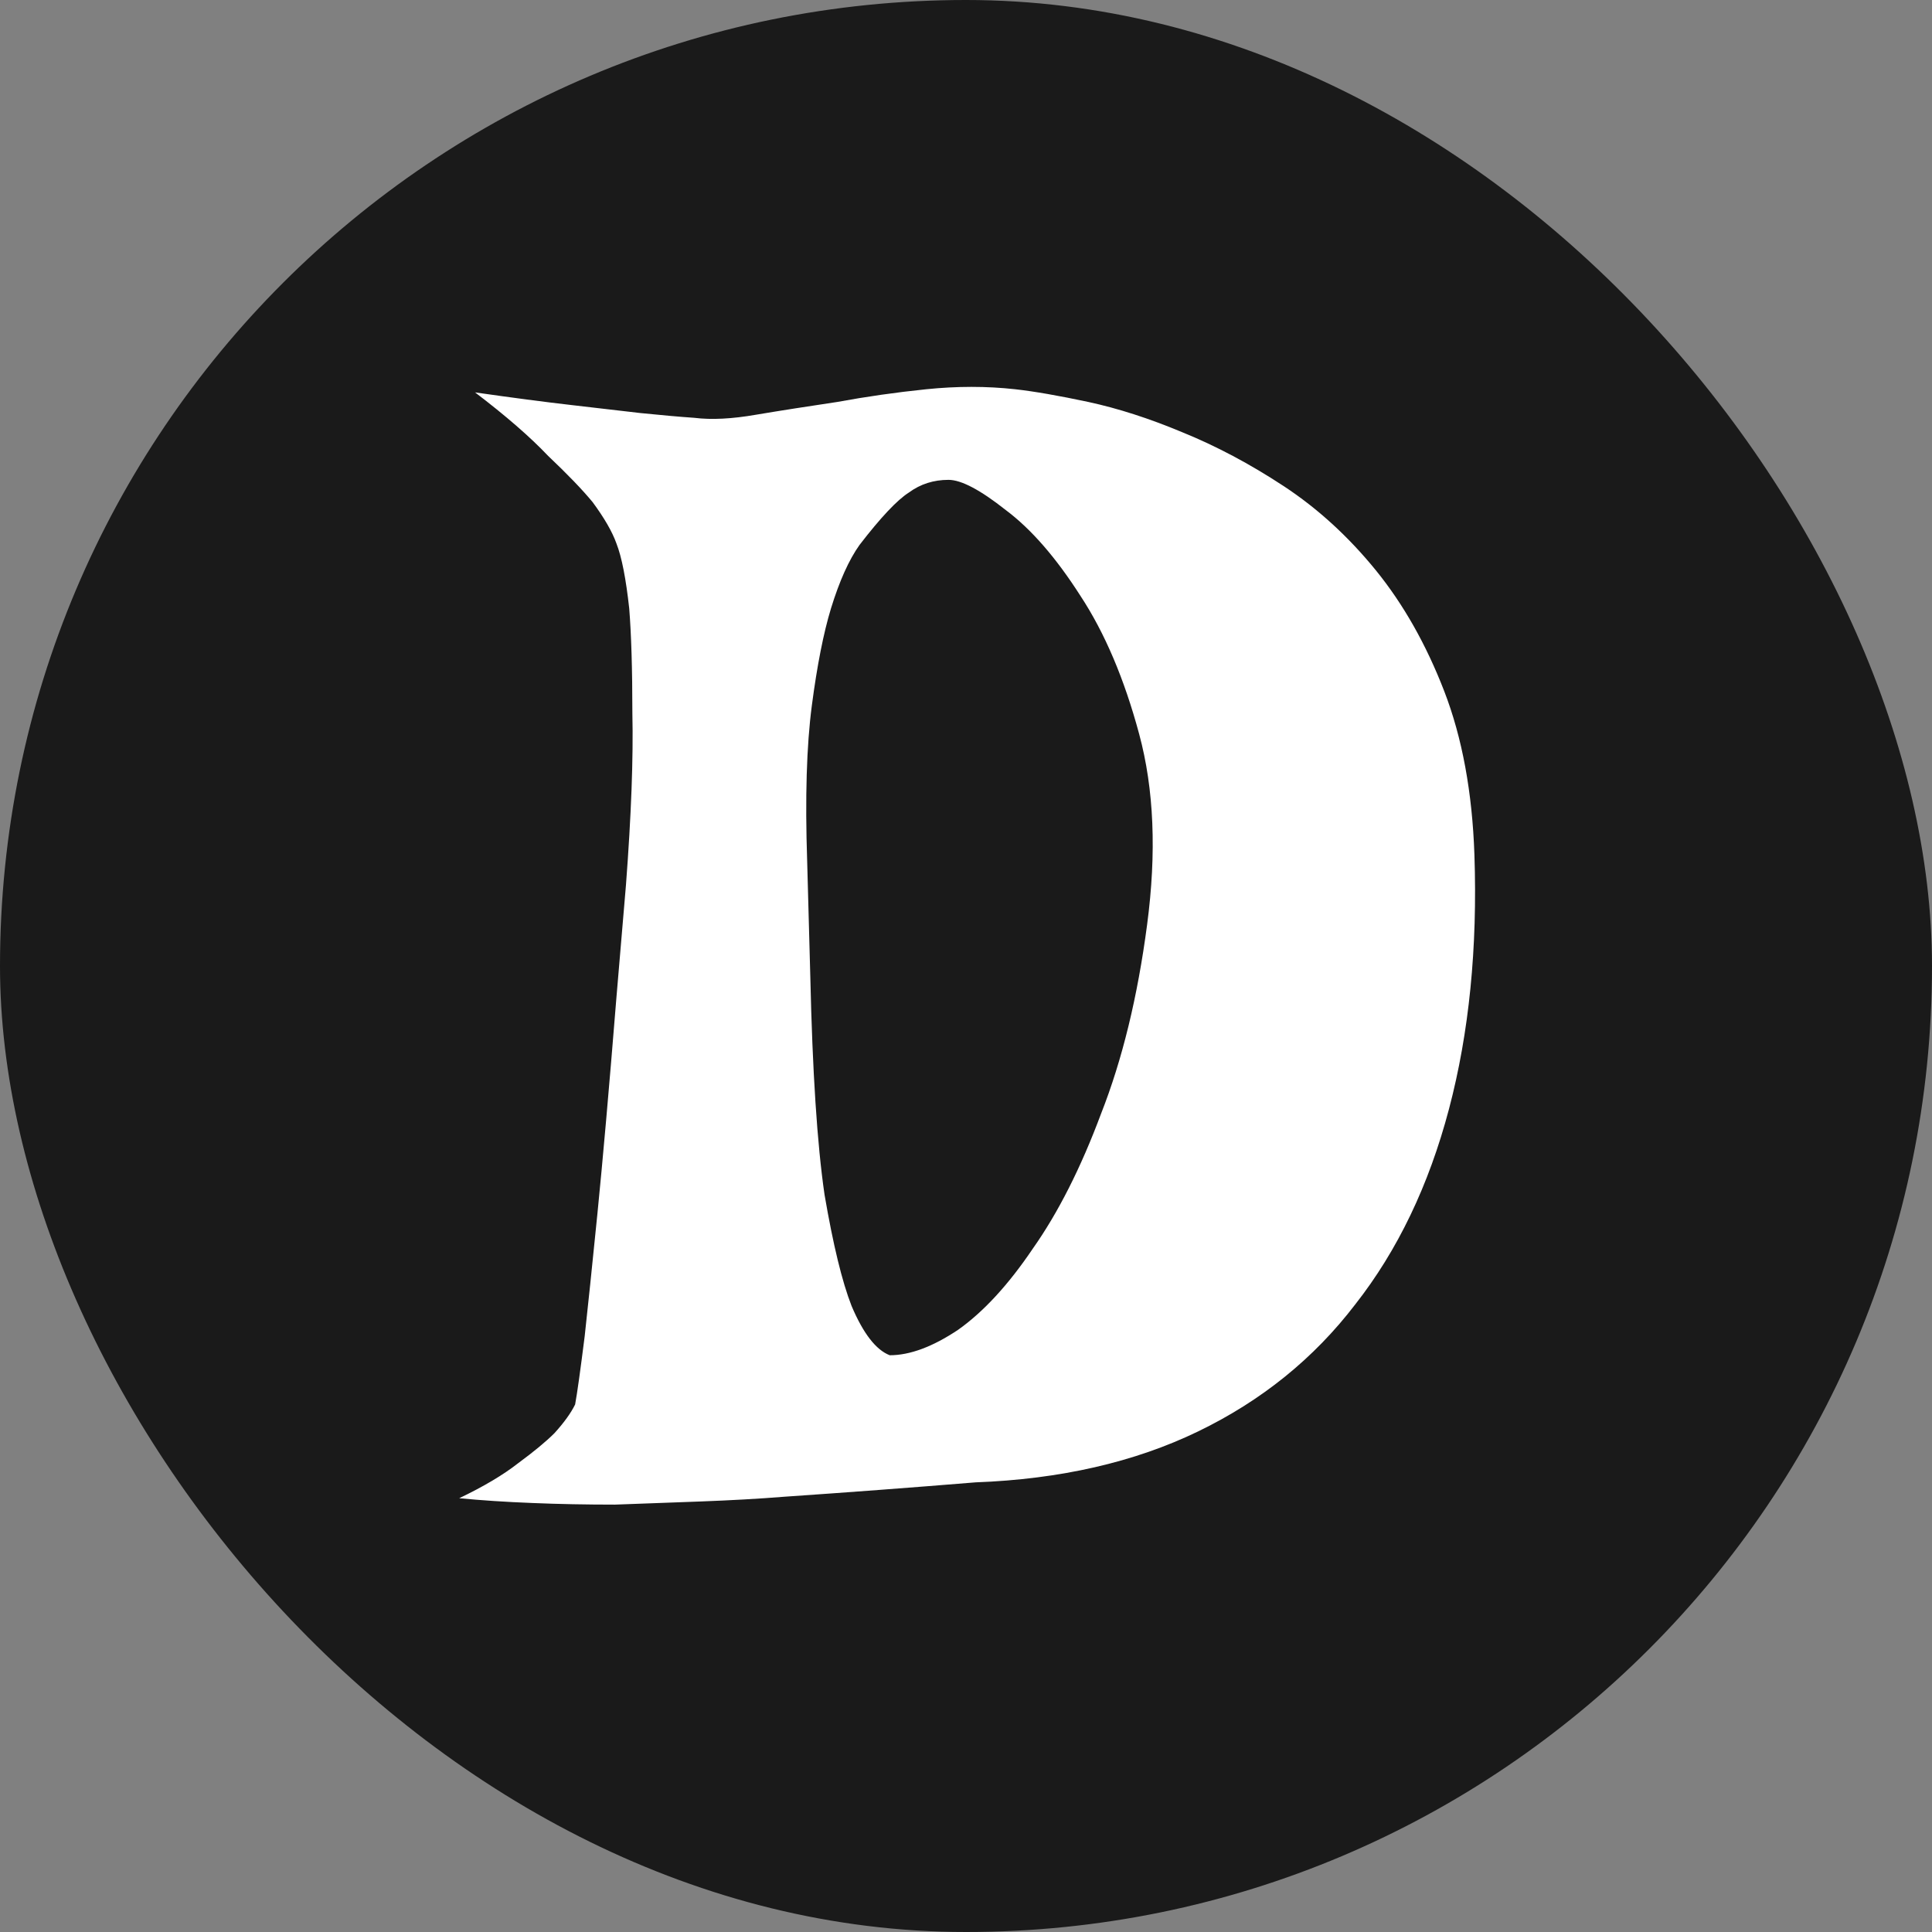
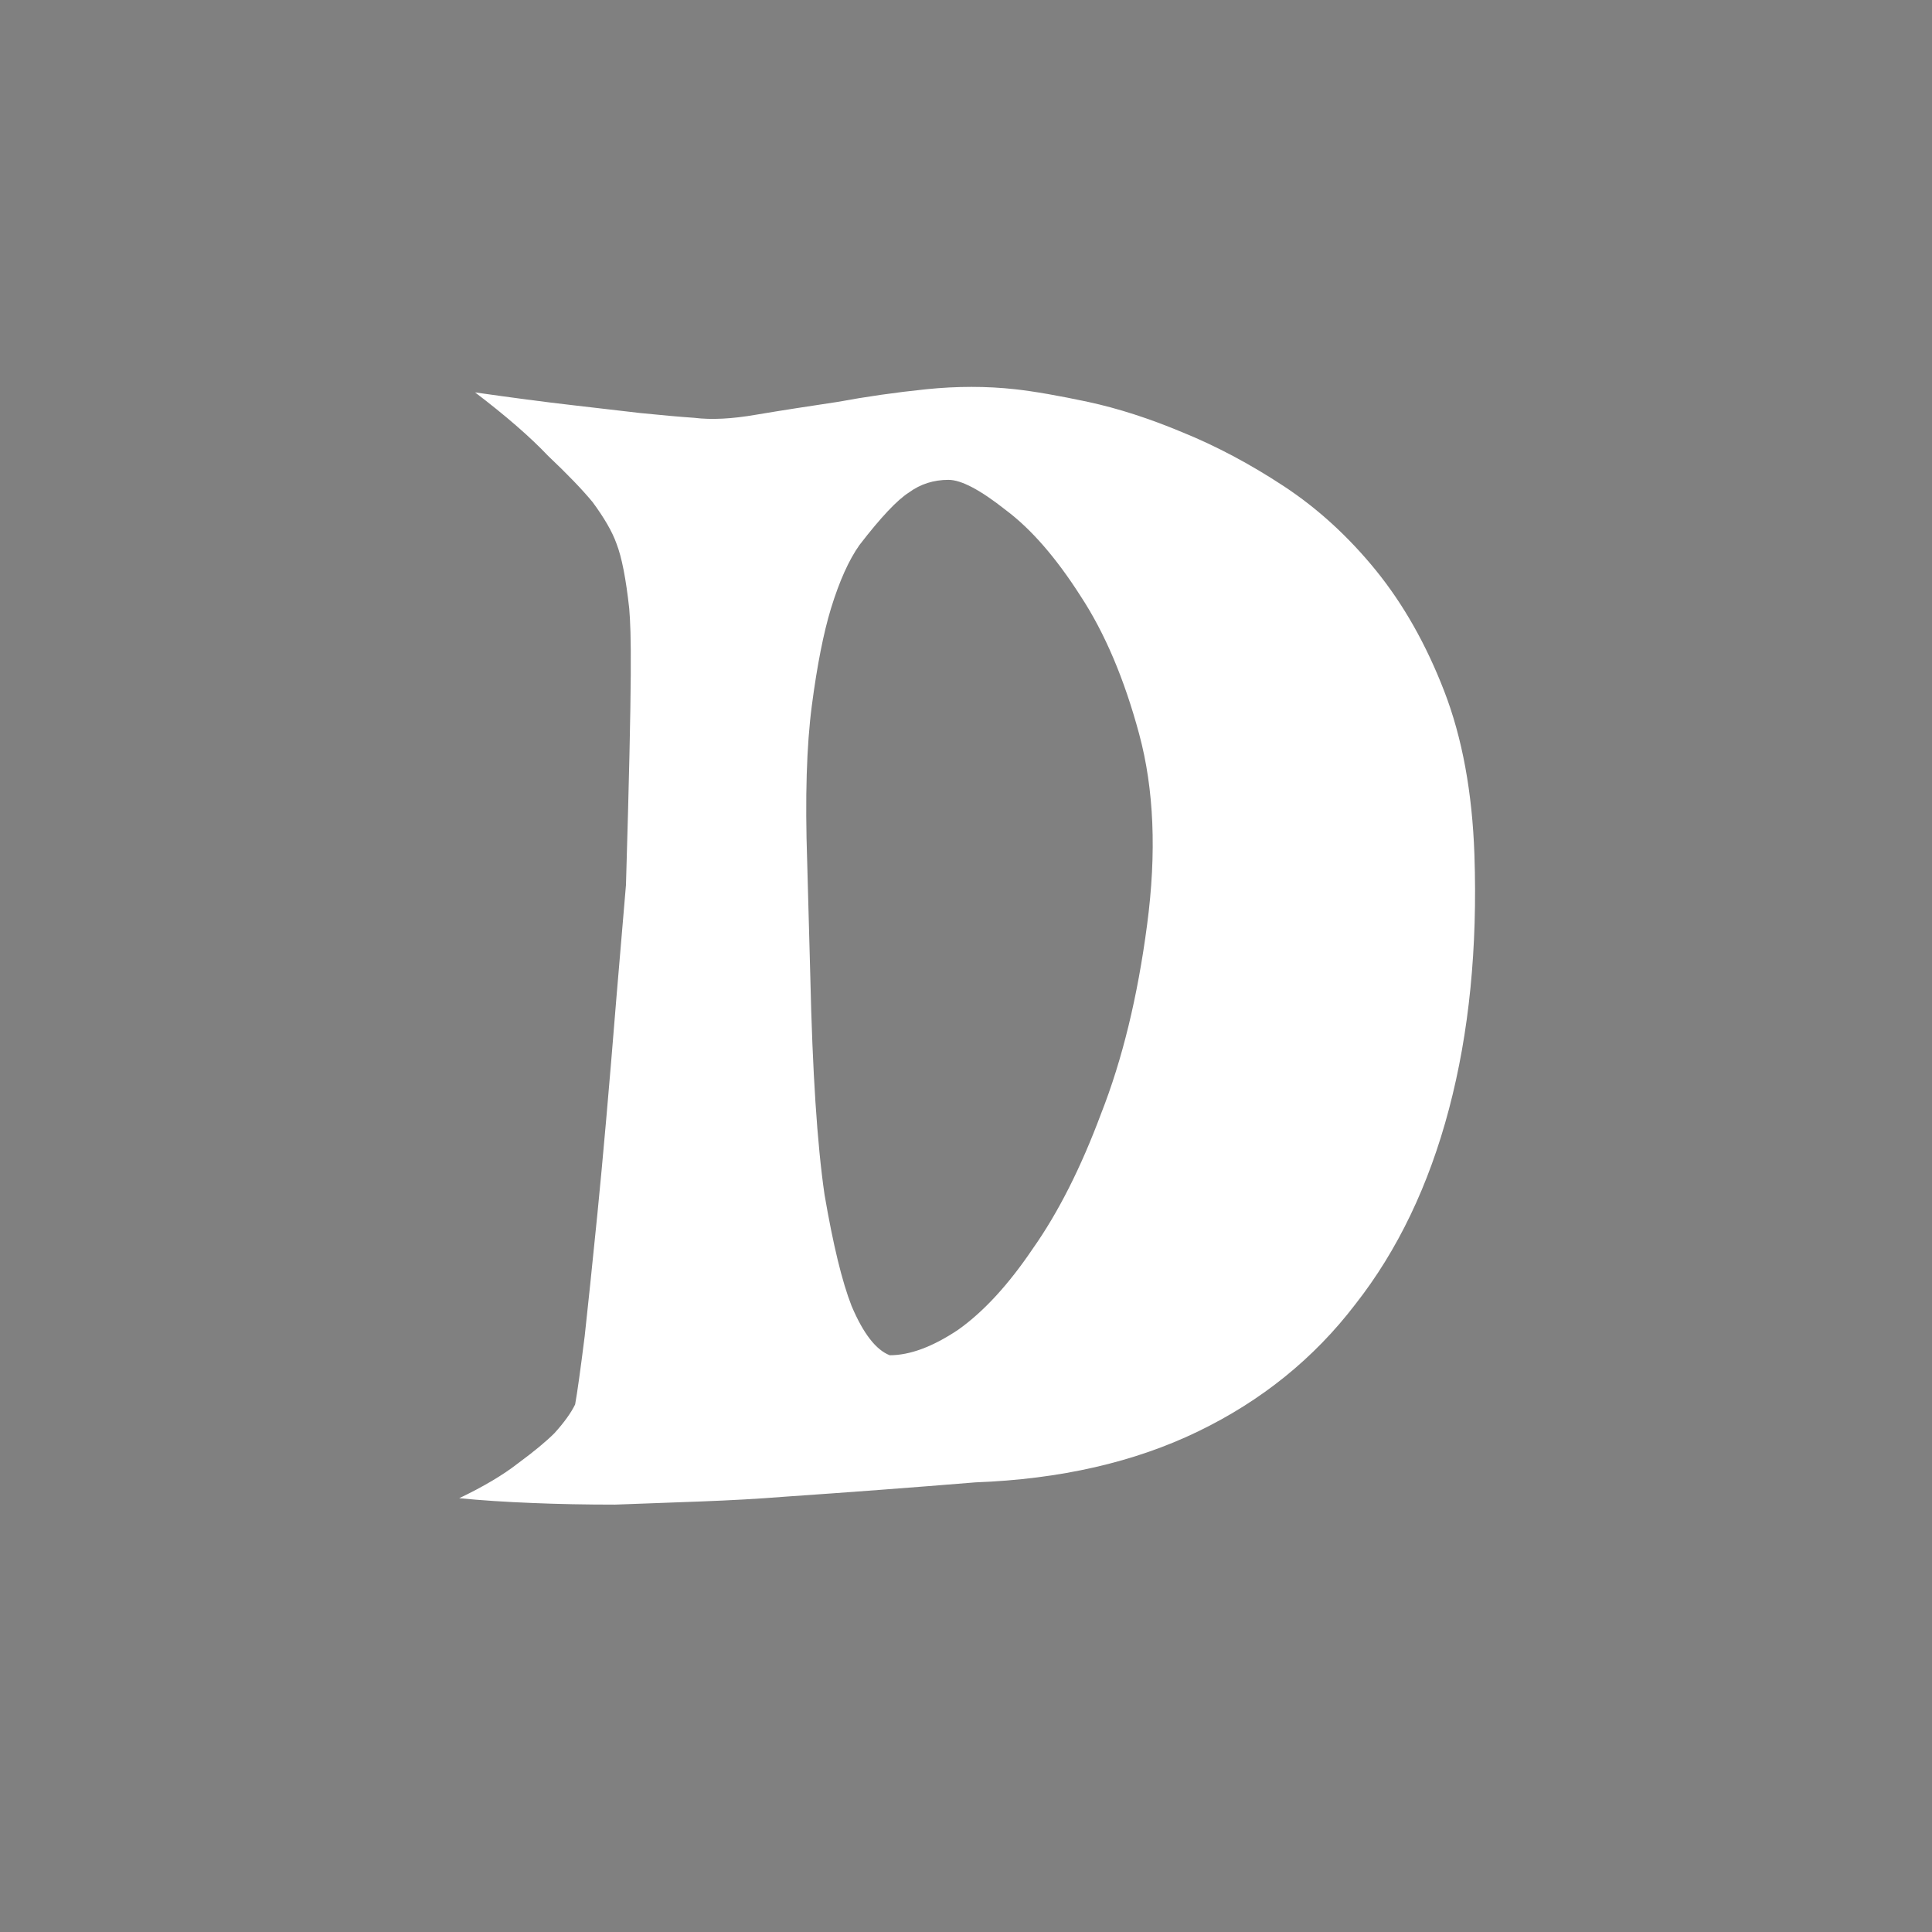
<svg xmlns="http://www.w3.org/2000/svg" width="19" height="19" viewBox="0 0 19 19" fill="none">
  <rect x="0" y="0" width="19" height="19" fill="#808080" stroke="none" />
-   <rect width="19" height="19" rx="9.5" fill="#1A1A1A" />
-   <path d="M4.672 3.859C5.036 3.911 5.354 3.953 5.625 3.984C5.896 4.016 6.12 4.042 6.297 4.062C6.505 4.083 6.682 4.099 6.828 4.109C6.995 4.13 7.198 4.12 7.438 4.078C7.688 4.036 7.953 3.995 8.234 3.953C8.516 3.901 8.807 3.859 9.109 3.828C9.411 3.797 9.703 3.797 9.984 3.828C10.172 3.849 10.412 3.891 10.703 3.953C10.995 4.016 11.302 4.115 11.625 4.25C11.958 4.385 12.292 4.562 12.625 4.781C12.958 5 13.26 5.276 13.531 5.609C13.802 5.943 14.026 6.339 14.203 6.797C14.38 7.255 14.479 7.792 14.5 8.406C14.531 9.323 14.448 10.156 14.25 10.906C14.052 11.656 13.745 12.297 13.328 12.828C12.922 13.359 12.406 13.776 11.781 14.078C11.156 14.38 10.427 14.547 9.594 14.578C8.958 14.63 8.333 14.677 7.719 14.719C7.458 14.74 7.182 14.755 6.891 14.766C6.609 14.776 6.328 14.787 6.047 14.797C5.766 14.797 5.495 14.792 5.234 14.781C4.974 14.771 4.734 14.755 4.516 14.734C4.755 14.62 4.948 14.505 5.094 14.391C5.25 14.276 5.37 14.177 5.453 14.094C5.547 13.99 5.615 13.896 5.656 13.812C5.677 13.698 5.708 13.474 5.75 13.141C5.781 12.859 5.823 12.458 5.875 11.938C5.927 11.417 5.99 10.708 6.062 9.812L6.156 8.703C6.208 8.016 6.229 7.453 6.219 7.016C6.219 6.578 6.208 6.234 6.188 5.984C6.156 5.693 6.115 5.479 6.062 5.344C6.021 5.229 5.943 5.094 5.828 4.938C5.724 4.812 5.578 4.661 5.391 4.484C5.214 4.297 4.974 4.089 4.672 3.859ZM7.969 9.609C7.99 10.537 8.036 11.25 8.109 11.75C8.193 12.24 8.281 12.604 8.375 12.844C8.49 13.115 8.615 13.276 8.75 13.328C8.948 13.328 9.172 13.245 9.422 13.078C9.672 12.901 9.917 12.635 10.156 12.281C10.406 11.927 10.63 11.484 10.828 10.953C11.037 10.422 11.188 9.802 11.281 9.094C11.375 8.385 11.349 7.76 11.203 7.219C11.057 6.677 10.865 6.224 10.625 5.859C10.385 5.484 10.141 5.203 9.891 5.016C9.641 4.818 9.453 4.719 9.328 4.719C9.182 4.719 9.052 4.76 8.938 4.844C8.823 4.917 8.661 5.089 8.453 5.359C8.349 5.505 8.255 5.714 8.172 5.984C8.099 6.224 8.036 6.542 7.984 6.938C7.932 7.333 7.917 7.844 7.938 8.469L7.969 9.609Z" fill="white" />
+   <path d="M4.672 3.859C5.036 3.911 5.354 3.953 5.625 3.984C5.896 4.016 6.12 4.042 6.297 4.062C6.505 4.083 6.682 4.099 6.828 4.109C6.995 4.13 7.198 4.12 7.438 4.078C7.688 4.036 7.953 3.995 8.234 3.953C8.516 3.901 8.807 3.859 9.109 3.828C9.411 3.797 9.703 3.797 9.984 3.828C10.172 3.849 10.412 3.891 10.703 3.953C10.995 4.016 11.302 4.115 11.625 4.25C11.958 4.385 12.292 4.562 12.625 4.781C12.958 5 13.26 5.276 13.531 5.609C13.802 5.943 14.026 6.339 14.203 6.797C14.38 7.255 14.479 7.792 14.5 8.406C14.531 9.323 14.448 10.156 14.25 10.906C14.052 11.656 13.745 12.297 13.328 12.828C12.922 13.359 12.406 13.776 11.781 14.078C11.156 14.38 10.427 14.547 9.594 14.578C8.958 14.63 8.333 14.677 7.719 14.719C7.458 14.74 7.182 14.755 6.891 14.766C6.609 14.776 6.328 14.787 6.047 14.797C5.766 14.797 5.495 14.792 5.234 14.781C4.974 14.771 4.734 14.755 4.516 14.734C4.755 14.62 4.948 14.505 5.094 14.391C5.25 14.276 5.37 14.177 5.453 14.094C5.547 13.99 5.615 13.896 5.656 13.812C5.677 13.698 5.708 13.474 5.75 13.141C5.781 12.859 5.823 12.458 5.875 11.938C5.927 11.417 5.99 10.708 6.062 9.812L6.156 8.703C6.219 6.578 6.208 6.234 6.188 5.984C6.156 5.693 6.115 5.479 6.062 5.344C6.021 5.229 5.943 5.094 5.828 4.938C5.724 4.812 5.578 4.661 5.391 4.484C5.214 4.297 4.974 4.089 4.672 3.859ZM7.969 9.609C7.99 10.537 8.036 11.25 8.109 11.75C8.193 12.24 8.281 12.604 8.375 12.844C8.49 13.115 8.615 13.276 8.75 13.328C8.948 13.328 9.172 13.245 9.422 13.078C9.672 12.901 9.917 12.635 10.156 12.281C10.406 11.927 10.63 11.484 10.828 10.953C11.037 10.422 11.188 9.802 11.281 9.094C11.375 8.385 11.349 7.76 11.203 7.219C11.057 6.677 10.865 6.224 10.625 5.859C10.385 5.484 10.141 5.203 9.891 5.016C9.641 4.818 9.453 4.719 9.328 4.719C9.182 4.719 9.052 4.76 8.938 4.844C8.823 4.917 8.661 5.089 8.453 5.359C8.349 5.505 8.255 5.714 8.172 5.984C8.099 6.224 8.036 6.542 7.984 6.938C7.932 7.333 7.917 7.844 7.938 8.469L7.969 9.609Z" fill="white" />
</svg>